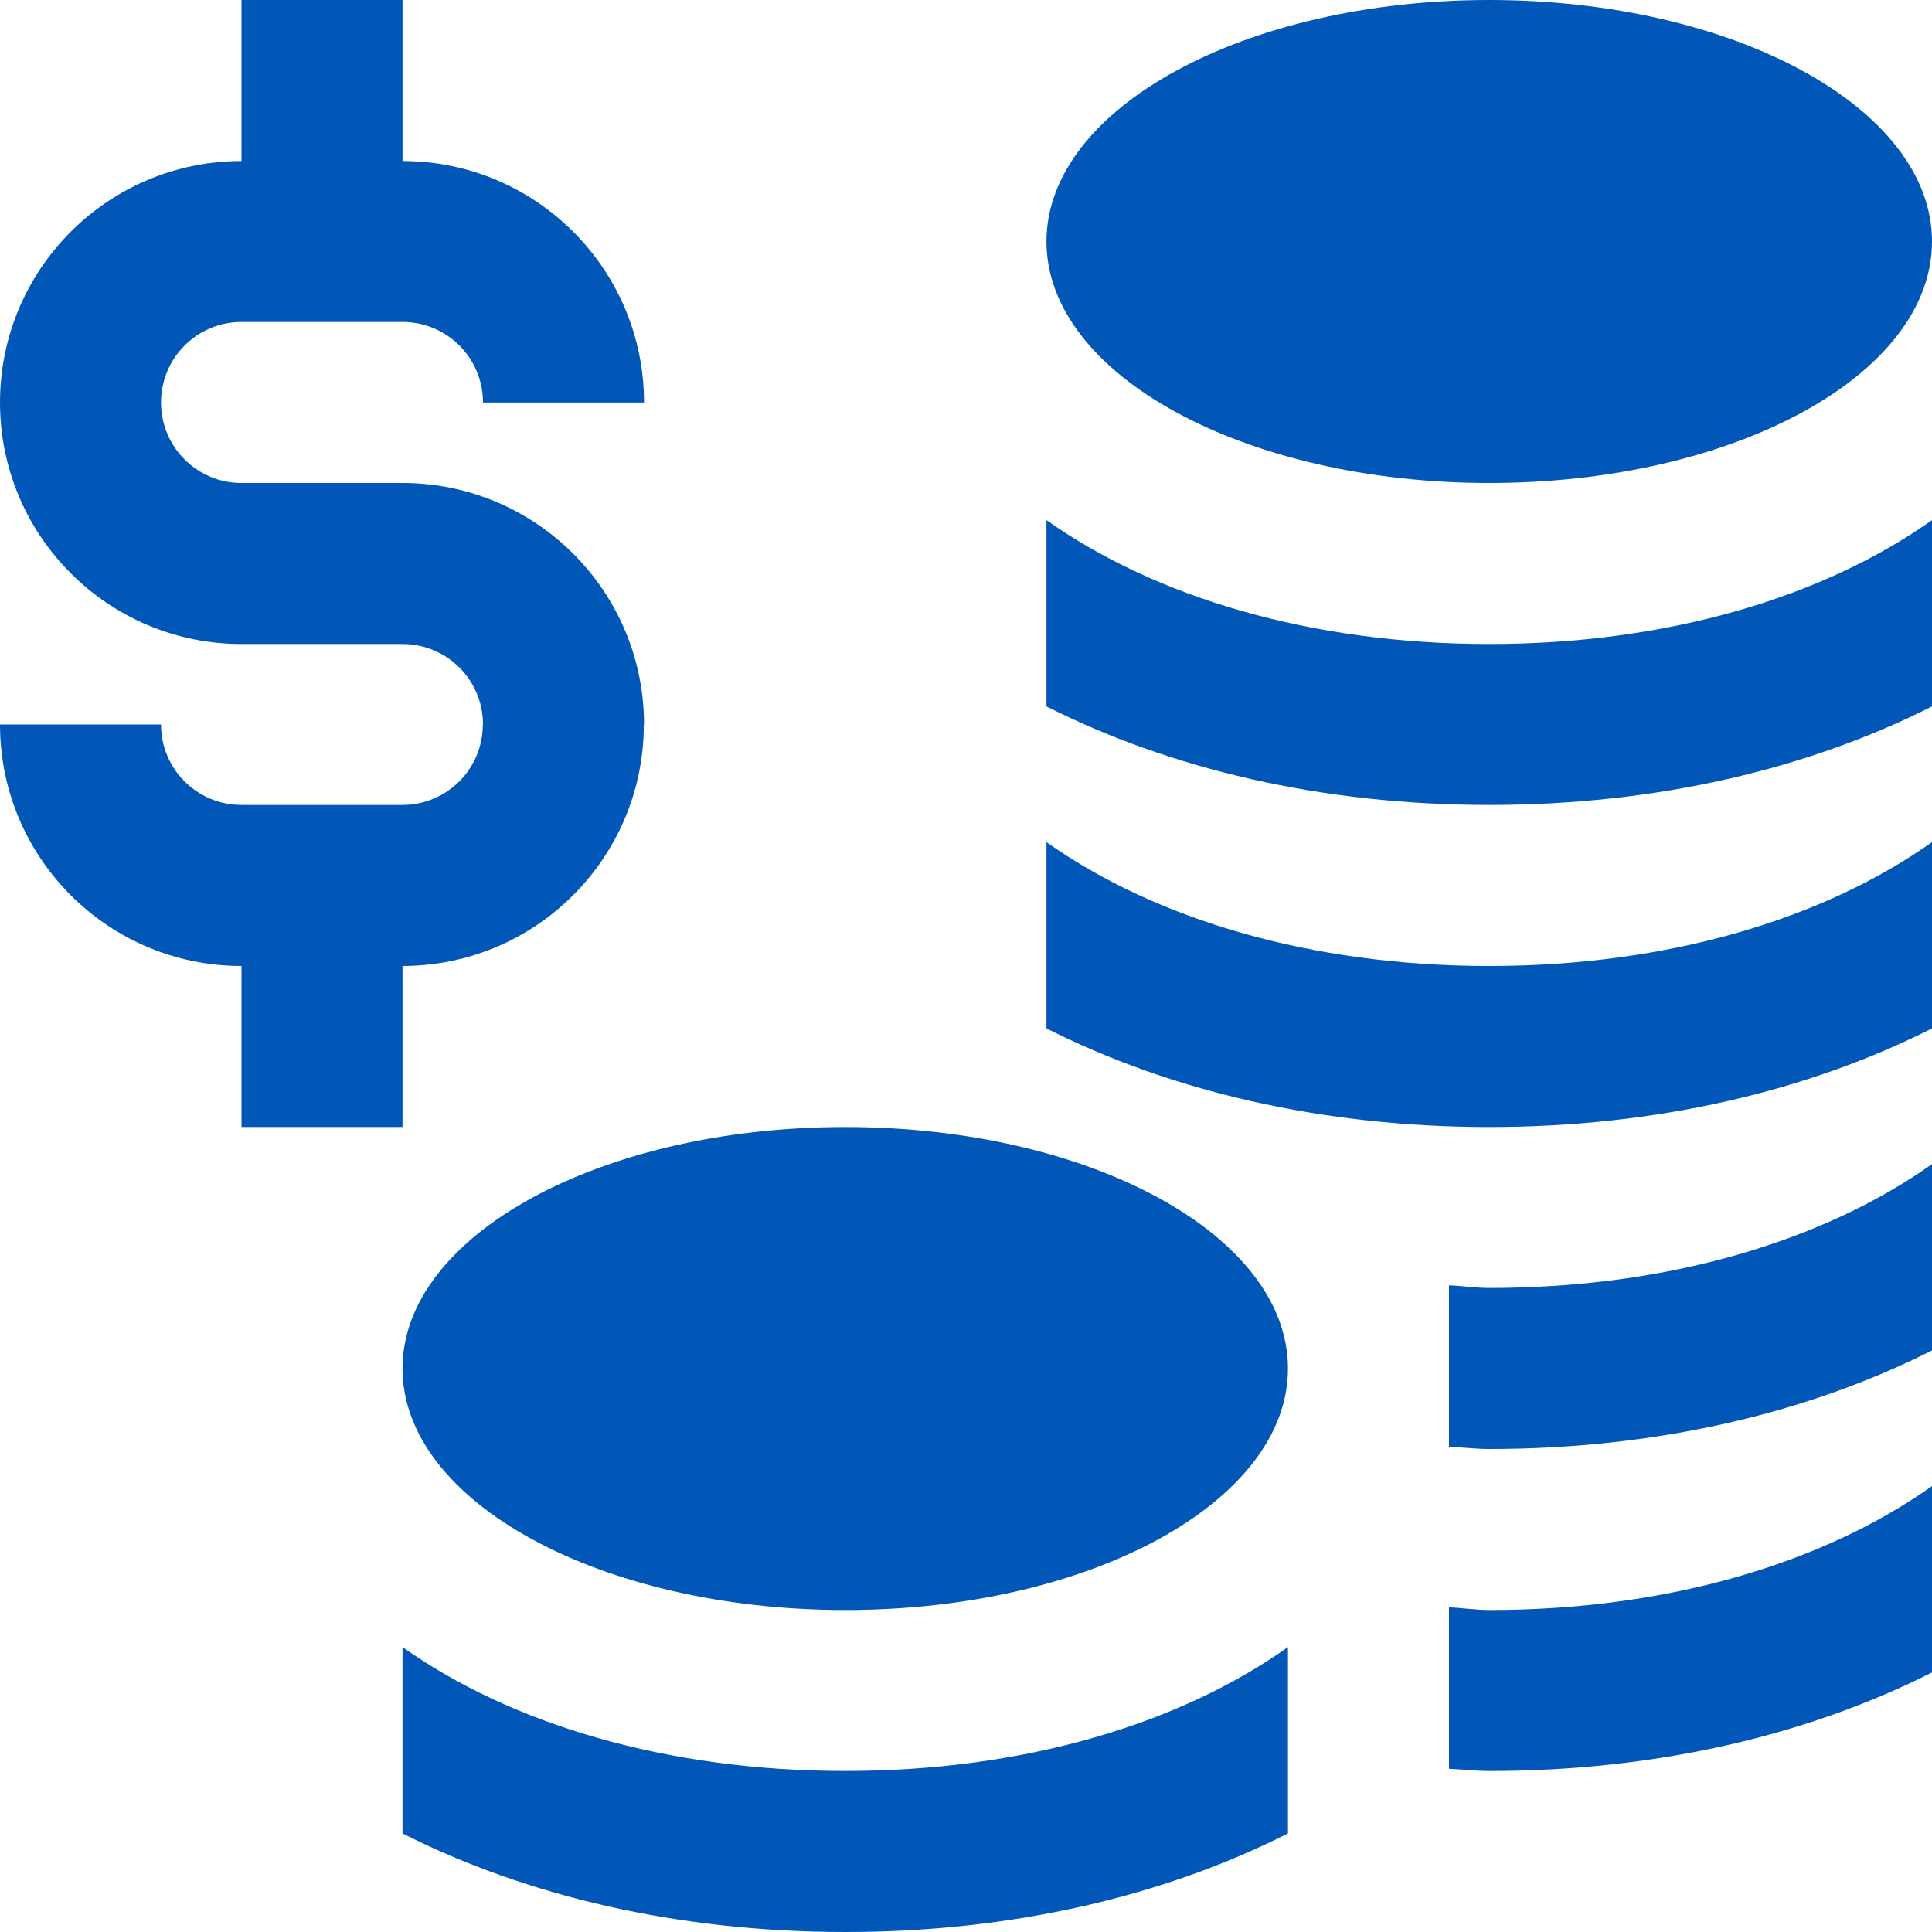
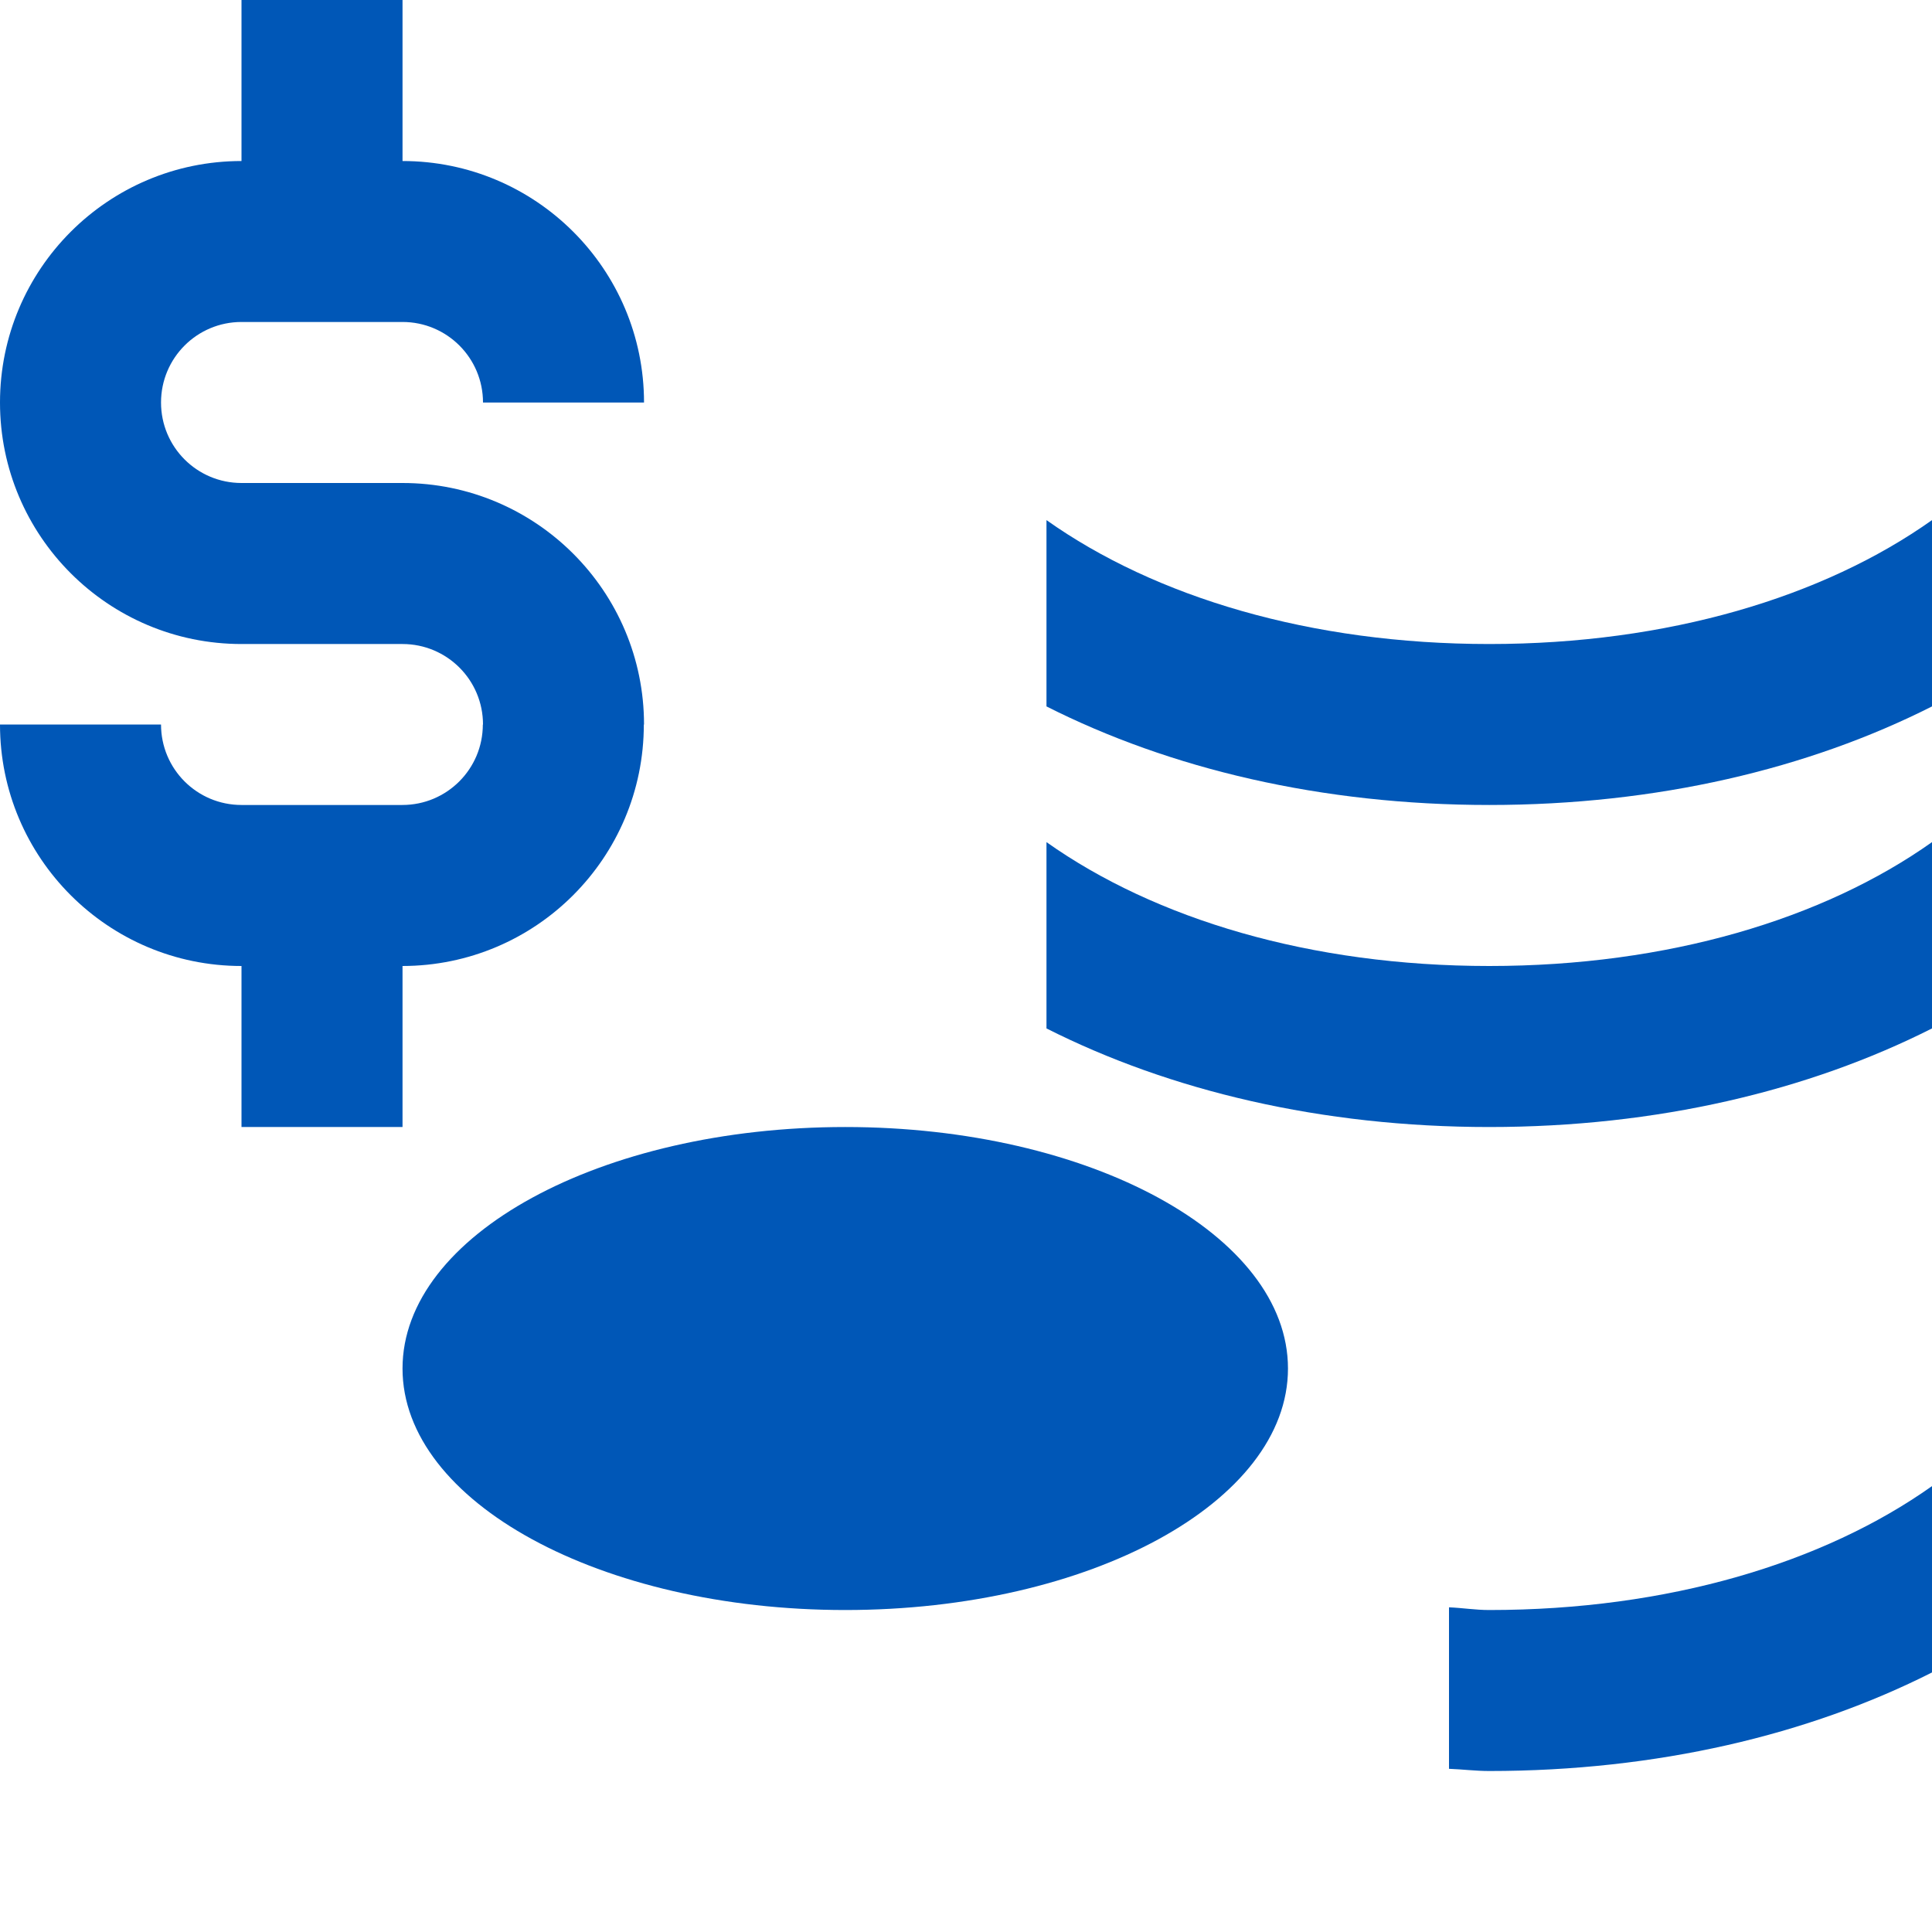
<svg xmlns="http://www.w3.org/2000/svg" width="58" height="58" viewBox="0 0 58 58" fill="none">
-   <path d="M58 7.25C58 11.257 52.053 14.5 44.709 14.5C37.369 14.5 31.416 11.257 31.416 7.25C31.416 3.245 37.369 0 44.709 0C52.053 0 58 3.245 58 7.25Z" fill="#0057B7" />
  <path d="M31.416 15.614C34.678 17.925 39.342 19.334 44.709 19.334C50.072 19.334 54.741 17.925 58 15.614V21.207C54.295 23.081 49.745 24.166 44.709 24.166C39.672 24.166 35.122 23.081 31.416 21.207V15.614Z" fill="#0057B7" />
  <path d="M38.666 41.084C38.666 45.091 32.719 48.334 25.375 48.334C18.035 48.334 12.084 45.091 12.084 41.084C12.084 37.079 18.035 33.834 25.375 33.834C32.719 33.834 38.666 37.079 38.666 41.084Z" fill="#0057B7" />
-   <path d="M44.709 38.666C44.291 38.666 43.908 38.603 43.5 38.587V43.435C43.906 43.449 44.295 43.5 44.709 43.5C49.744 43.5 54.295 42.415 58 40.541V34.947C54.741 37.258 50.072 38.666 44.709 38.666Z" fill="#0057B7" />
  <path d="M44.709 48.334C44.291 48.334 43.908 48.27 43.5 48.253V53.101C43.906 53.116 44.295 53.167 44.709 53.167C49.744 53.167 54.295 52.082 58 50.208V44.614C54.741 46.925 50.072 48.334 44.709 48.334Z" fill="#0057B7" />
-   <path d="M12.084 49.447C15.345 51.758 20.009 53.166 25.375 53.166C30.739 53.166 35.407 51.758 38.666 49.447V55.041C34.962 56.915 30.411 58 25.375 58C20.339 58 15.788 56.915 12.084 55.041V49.447Z" fill="#0057B7" />
  <path d="M12.084 14.5H7.25C5.914 14.5 4.834 13.419 4.834 12.084C4.834 10.747 5.914 9.666 7.25 9.666H12.084C13.419 9.666 14.5 10.747 14.5 12.084H19.334C19.334 8.081 16.086 4.834 12.084 4.834V0H7.25V4.834C3.247 4.834 0 8.081 0 12.084C0 16.086 3.247 19.334 7.25 19.334H12.084C13.419 19.334 14.5 20.414 14.5 21.75H14.495C14.495 23.086 13.415 24.166 12.079 24.166H7.25C5.914 24.166 4.834 23.086 4.834 21.75H0C0 25.753 3.247 29 7.25 29V33.834H12.084V29C16.086 28.995 19.328 25.753 19.328 21.75H19.334C19.334 17.747 16.086 14.5 12.084 14.5Z" fill="#0057B7" />
  <path d="M31.416 25.281C34.678 27.591 39.342 29 44.709 29C50.072 29 54.741 27.591 58 25.281V30.874C54.295 32.747 49.745 33.834 44.709 33.834C39.672 33.834 35.122 32.747 31.416 30.874V25.281Z" fill="#0057B7" />
</svg>